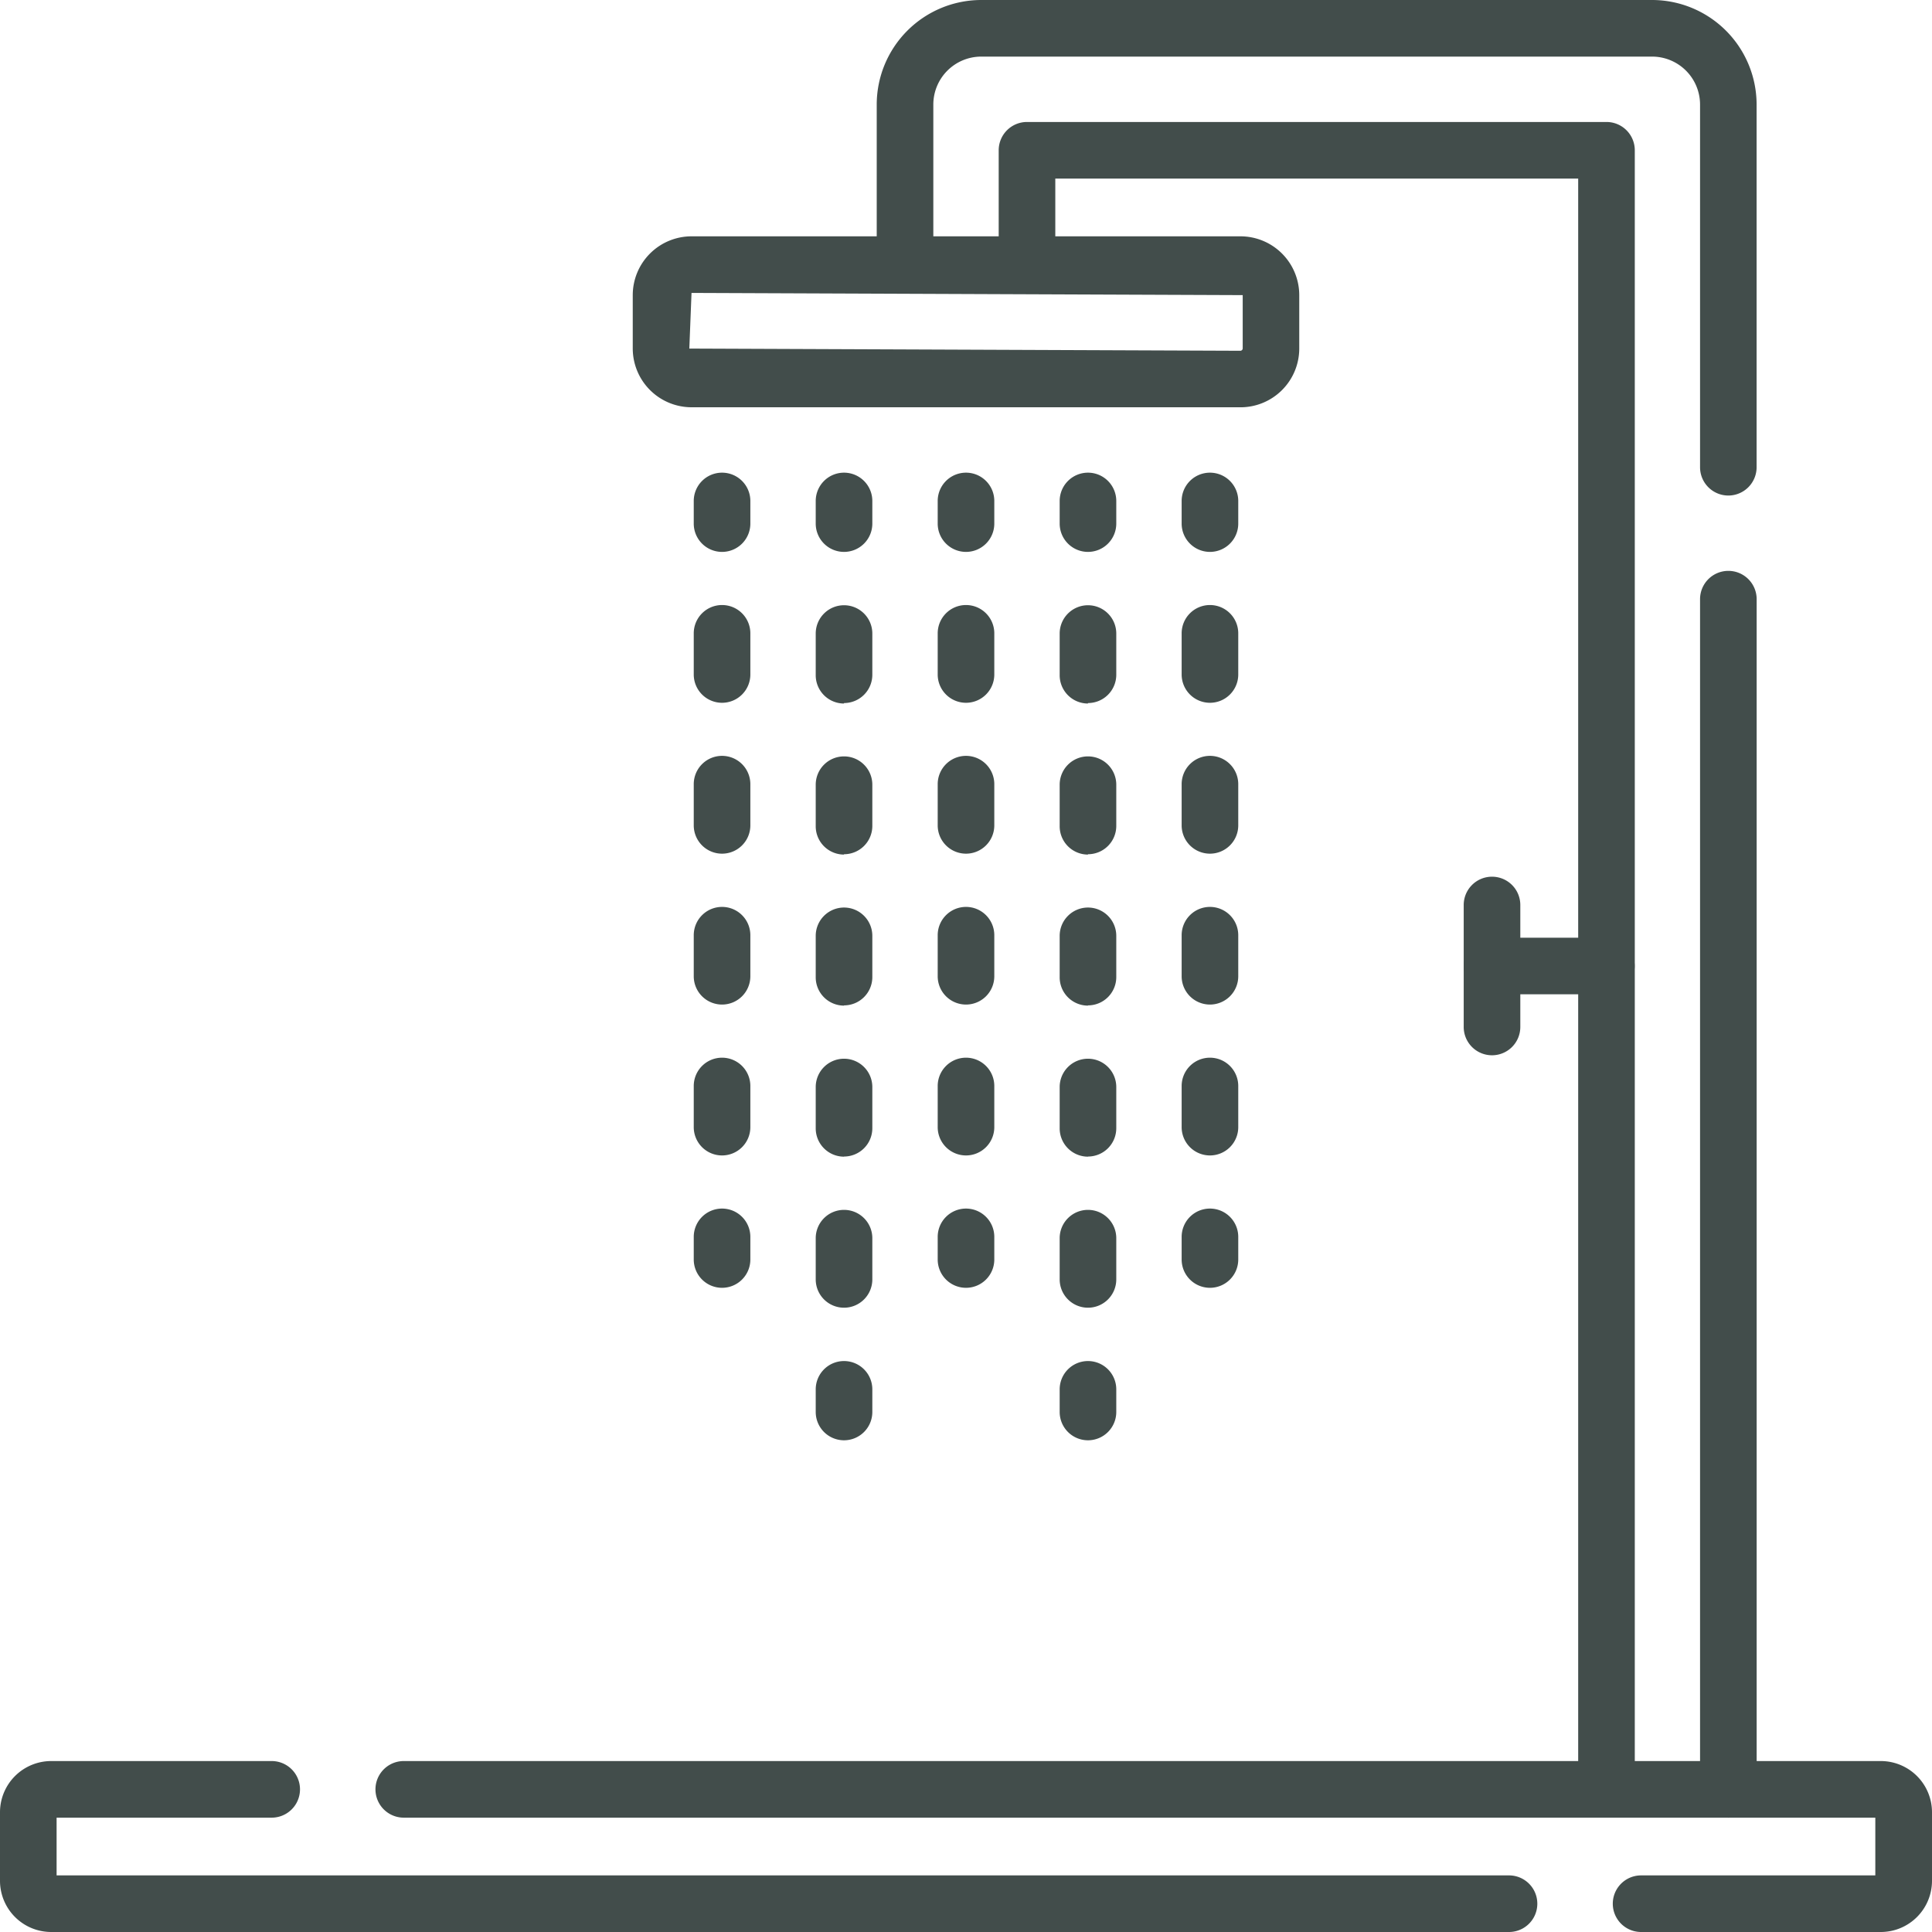
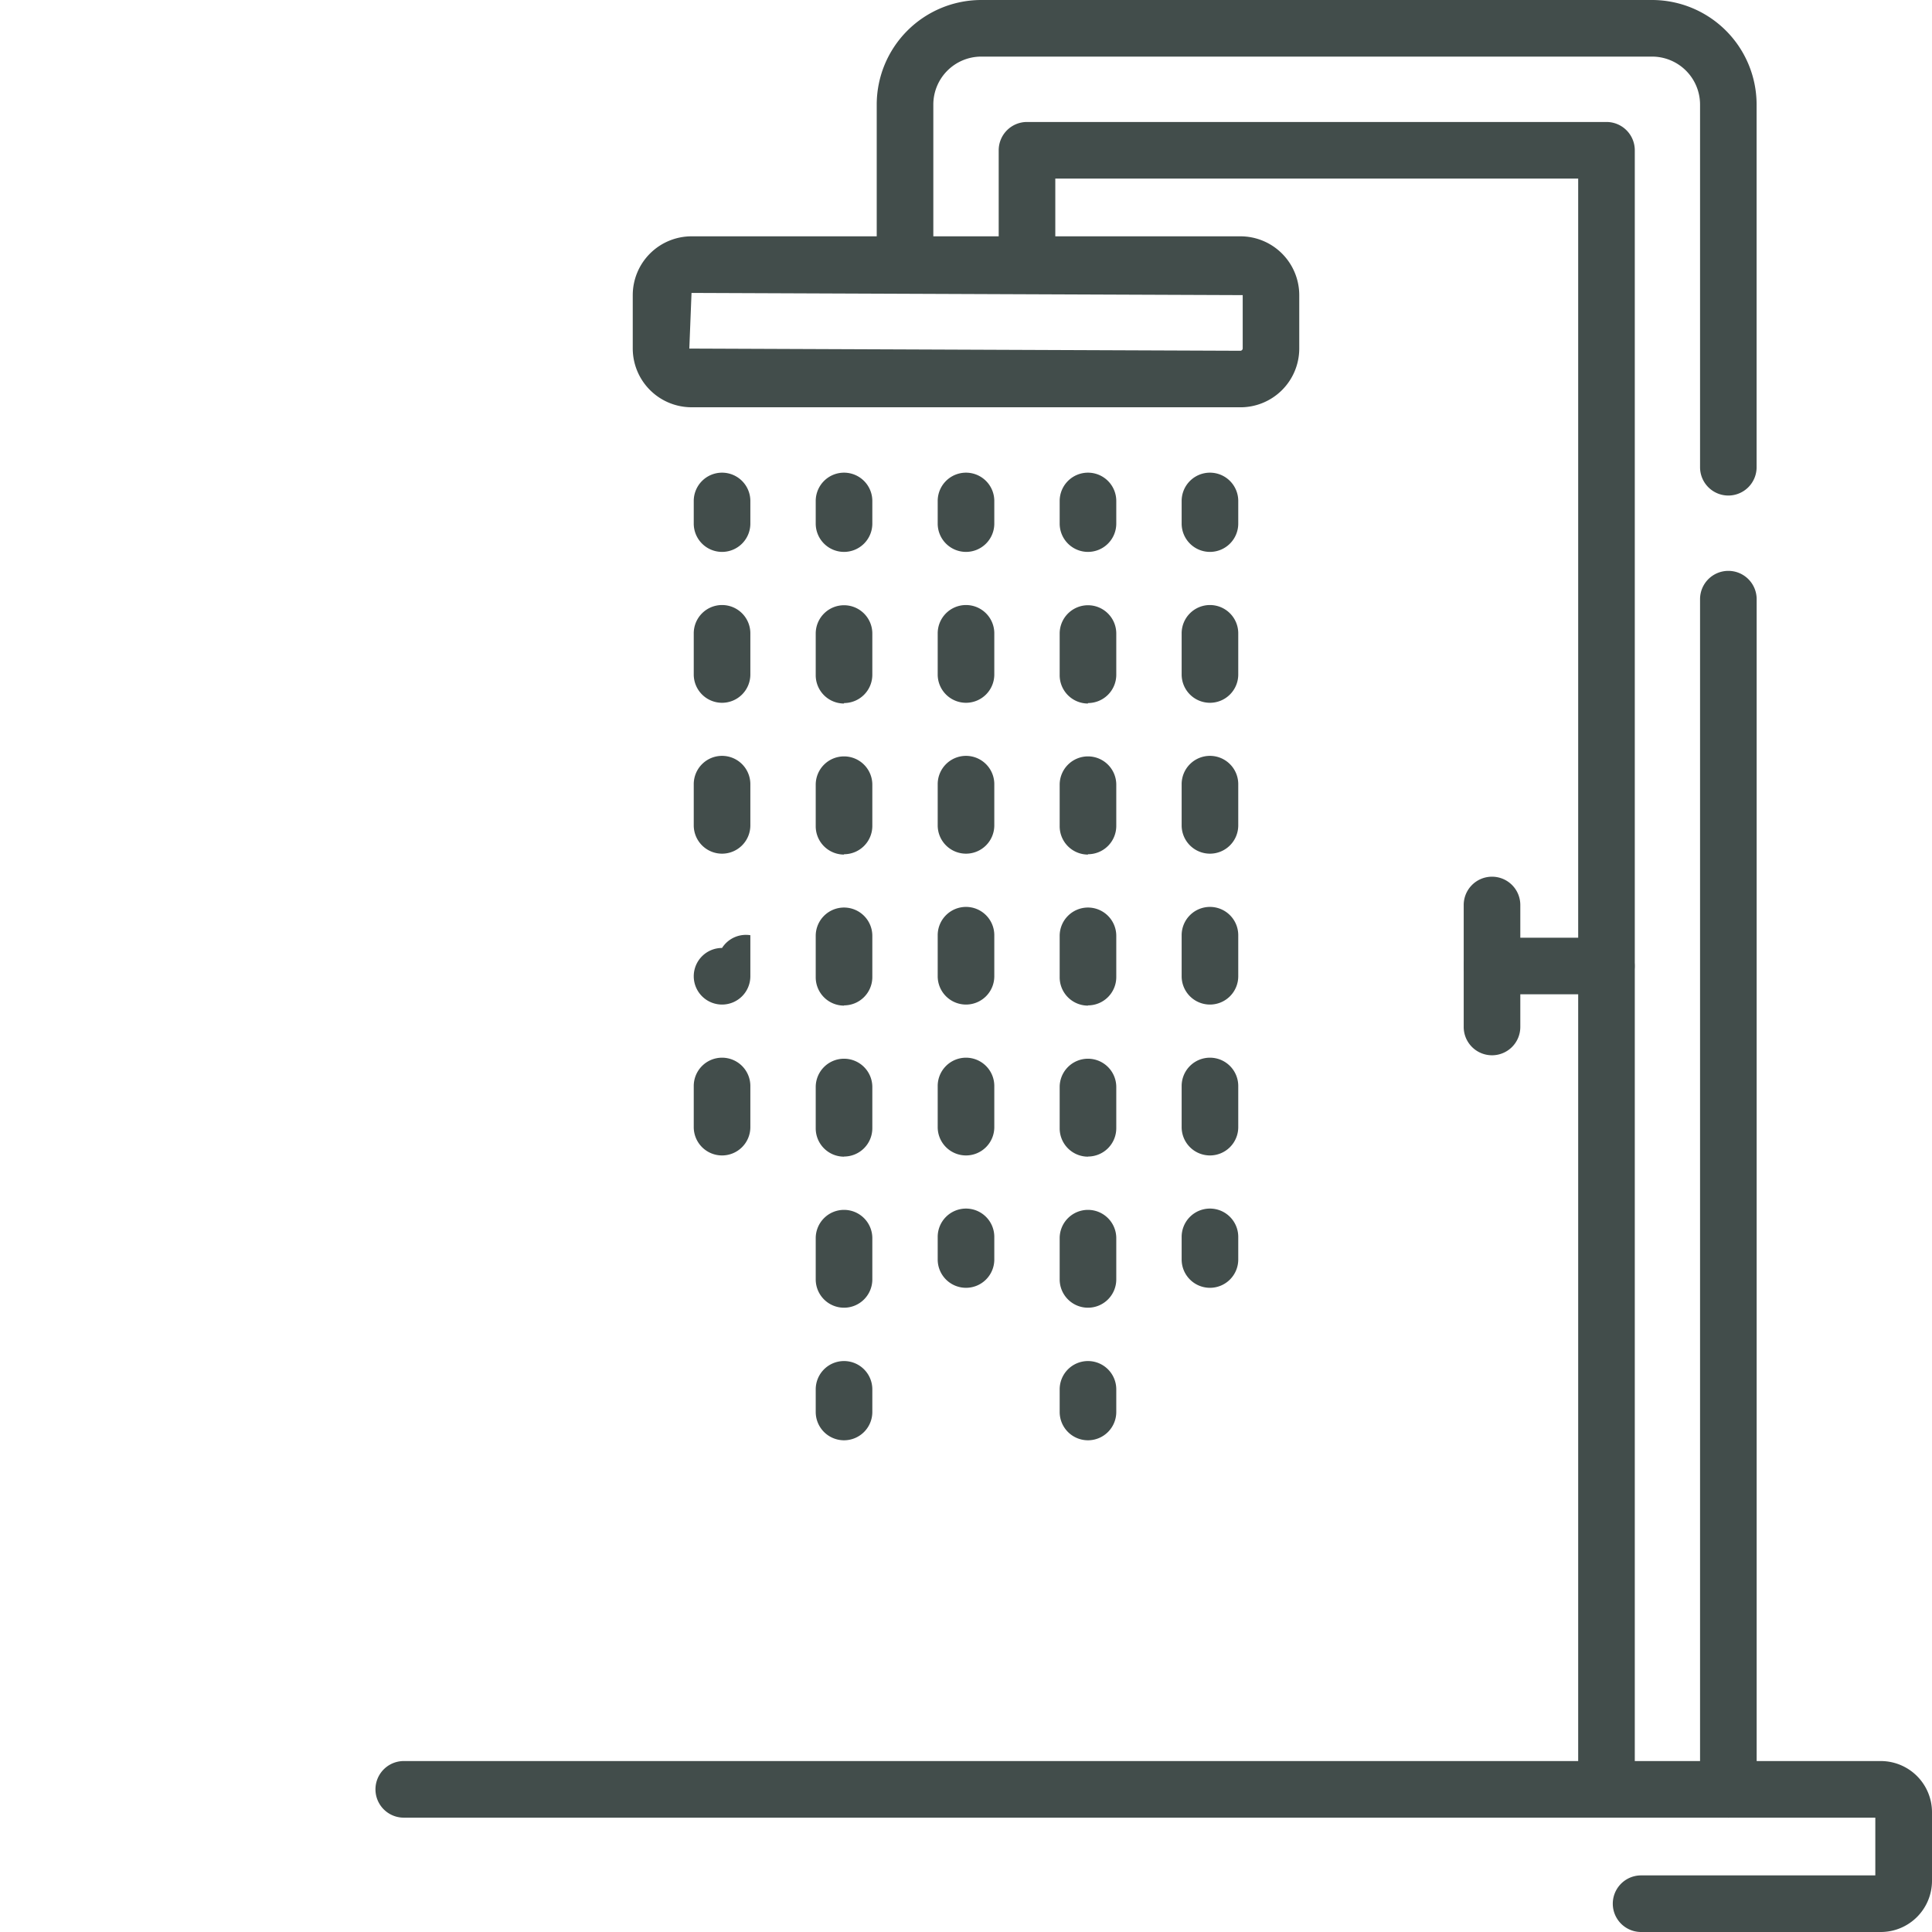
<svg xmlns="http://www.w3.org/2000/svg" width="72.908" height="72.908" viewBox="0 0 72.908 72.908">
  <path d="M264.478,18.7a1.068,1.068,0,0,1-1.068-1.068V3.944A1.811,1.811,0,0,0,261.6,2.136H236.284a1.81,1.81,0,0,0-1.808,1.808V9.986a1.068,1.068,0,0,1-2.136,0V3.944A3.949,3.949,0,0,1,236.284,0H261.6a3.949,3.949,0,0,1,3.944,3.944V17.627A1.068,1.068,0,0,1,264.478,18.7Z" transform="translate(-199.255 0)" fill="#424d4b" />
  <path d="M-6.432,39.55A1.068,1.068,0,0,1-7.5,38.482V-6.432A1.068,1.068,0,0,1-6.432-7.5,1.068,1.068,0,0,1-5.364-6.432V38.482A1.068,1.068,0,0,1-6.432,39.55Z" transform="translate(71.655 29.043)" fill="#424d4b" />
  <path d="M287.6,96.314a1.068,1.068,0,0,1-1.068-1.068V34.461H266.8v3.247a1.068,1.068,0,1,1-2.136,0V33.393a1.068,1.068,0,0,1,1.068-1.068H287.6a1.068,1.068,0,0,1,1.068,1.068V95.246A1.068,1.068,0,0,1,287.6,96.314Z" transform="translate(-226.976 -27.722)" fill="#424d4b" />
  <path d="M190.619,69.081H169.906a2.221,2.221,0,0,1-2.219-2.219V64.849a2.221,2.221,0,0,1,2.219-2.219h20.714a2.221,2.221,0,0,1,2.219,2.219v2.014a2.219,2.219,0,0,1-2.219,2.219Zm-20.714-4.315-.083,2.1,20.8.083a.093.093,0,0,0,.083-.083V64.849Z" transform="translate(-143.809 -53.712)" fill="#424d4b" />
-   <path d="M56.946,473.151H1.931A1.933,1.933,0,0,1,0,471.22v-2.589A1.933,1.933,0,0,1,1.931,466.7h8.322a1.068,1.068,0,1,1,0,2.136H2.136v2.179h54.81a1.068,1.068,0,0,1,0,2.136Z" transform="translate(0 -400.243)" fill="#424d4b" />
  <path d="M156.308,473.151h-9.047a1.068,1.068,0,0,1,0-2.136H156.1v-2.179H100.568a1.068,1.068,0,1,1,0-2.136h55.74a1.933,1.933,0,0,1,1.931,1.931v2.589A1.933,1.933,0,0,1,156.308,473.151Z" transform="translate(-85.331 -400.243)" fill="#424d4b" />
  <g transform="translate(26.18 17.837)">
    <g transform="translate(4.603)">
      <path d="M-6.432-4.51A1.068,1.068,0,0,1-7.5-5.578v-.854A1.068,1.068,0,0,1-6.432-7.5,1.068,1.068,0,0,1-5.364-6.432v.854A1.068,1.068,0,0,1-6.432-4.51Z" transform="translate(7.5 41.025)" fill="#424d4b" />
      <path d="M-6.432,33.576A1.068,1.068,0,0,1-7.5,32.508V30.952a1.068,1.068,0,0,1,1.068-1.068,1.068,1.068,0,0,1,1.068,1.068v1.556A1.068,1.068,0,0,1-6.432,33.576Zm0-5.7A1.068,1.068,0,0,1-7.5,26.8V25.248A1.068,1.068,0,0,1-6.432,24.18a1.068,1.068,0,0,1,1.068,1.068V26.8A1.068,1.068,0,0,1-6.432,27.871Zm0-5.7A1.068,1.068,0,0,1-7.5,21.1V19.543a1.068,1.068,0,0,1,1.068-1.068,1.068,1.068,0,0,1,1.068,1.068V21.1A1.068,1.068,0,0,1-6.432,22.167Zm0-5.7A1.068,1.068,0,0,1-7.5,15.395V13.839a1.068,1.068,0,0,1,1.068-1.068,1.068,1.068,0,0,1,1.068,1.068v1.556A1.068,1.068,0,0,1-6.432,16.463Zm0-5.7A1.068,1.068,0,0,1-7.5,9.69V8.135A1.068,1.068,0,0,1-6.432,7.067,1.068,1.068,0,0,1-5.364,8.135V9.69A1.068,1.068,0,0,1-6.432,10.758Z" transform="translate(7.5 -2.064)" fill="#424d4b" />
      <path d="M-6.432-4.51A1.068,1.068,0,0,1-7.5-5.578v-.854A1.068,1.068,0,0,1-6.432-7.5,1.068,1.068,0,0,1-5.364-6.432v.854A1.068,1.068,0,0,1-6.432-4.51Z" transform="translate(7.5 7.5)" fill="#424d4b" />
    </g>
    <g transform="translate(9.206)">
      <path d="M-6.432-4.51A1.068,1.068,0,0,1-7.5-5.578v-.854A1.068,1.068,0,0,1-6.432-7.5,1.068,1.068,0,0,1-5.364-6.432v.854A1.068,1.068,0,0,1-6.432-4.51Z" transform="translate(7.5 35.271)" fill="#424d4b" />
      <path d="M-6.432,27.811A1.068,1.068,0,0,1-7.5,26.743V25.19a1.068,1.068,0,0,1,1.068-1.068A1.068,1.068,0,0,1-5.364,25.19v1.553A1.068,1.068,0,0,1-6.432,27.811Zm0-5.694A1.068,1.068,0,0,1-7.5,21.049V19.5a1.068,1.068,0,0,1,1.068-1.068A1.068,1.068,0,0,1-5.364,19.5v1.553A1.068,1.068,0,0,1-6.432,22.117Zm0-5.694A1.068,1.068,0,0,1-7.5,15.355V13.8a1.068,1.068,0,0,1,1.068-1.068A1.068,1.068,0,0,1-5.364,13.8v1.553A1.068,1.068,0,0,1-6.432,16.423Zm0-5.694A1.068,1.068,0,0,1-7.5,9.661V8.108A1.068,1.068,0,0,1-6.432,7.04,1.068,1.068,0,0,1-5.364,8.108V9.661A1.068,1.068,0,0,1-6.432,10.729Z" transform="translate(7.5 -2.045)" fill="#424d4b" />
      <path d="M-6.432-4.51A1.068,1.068,0,0,1-7.5-5.578v-.854A1.068,1.068,0,0,1-6.432-7.5,1.068,1.068,0,0,1-5.364-6.432v.854A1.068,1.068,0,0,1-6.432-4.51Z" transform="translate(7.5 7.5)" fill="#424d4b" />
    </g>
    <g transform="translate(13.809)">
      <path d="M-6.432-4.51A1.068,1.068,0,0,1-7.5-5.578v-.854A1.068,1.068,0,0,1-6.432-7.5,1.068,1.068,0,0,1-5.364-6.432v.854A1.068,1.068,0,0,1-6.432-4.51Z" transform="translate(7.5 41.025)" fill="#424d4b" />
      <path d="M-6.432,33.576A1.068,1.068,0,0,1-7.5,32.508V30.952a1.068,1.068,0,0,1,1.068-1.068,1.068,1.068,0,0,1,1.068,1.068v1.556A1.068,1.068,0,0,1-6.432,33.576Zm0-5.7A1.068,1.068,0,0,1-7.5,26.8V25.248A1.068,1.068,0,0,1-6.432,24.18a1.068,1.068,0,0,1,1.068,1.068V26.8A1.068,1.068,0,0,1-6.432,27.871Zm0-5.7A1.068,1.068,0,0,1-7.5,21.1V19.543a1.068,1.068,0,0,1,1.068-1.068,1.068,1.068,0,0,1,1.068,1.068V21.1A1.068,1.068,0,0,1-6.432,22.167Zm0-5.7A1.068,1.068,0,0,1-7.5,15.395V13.839a1.068,1.068,0,0,1,1.068-1.068,1.068,1.068,0,0,1,1.068,1.068v1.556A1.068,1.068,0,0,1-6.432,16.463Zm0-5.7A1.068,1.068,0,0,1-7.5,9.69V8.135A1.068,1.068,0,0,1-6.432,7.067,1.068,1.068,0,0,1-5.364,8.135V9.69A1.068,1.068,0,0,1-6.432,10.758Z" transform="translate(7.5 -2.064)" fill="#424d4b" />
      <path d="M-6.432-4.51A1.068,1.068,0,0,1-7.5-5.578v-.854A1.068,1.068,0,0,1-6.432-7.5,1.068,1.068,0,0,1-5.364-6.432v.854A1.068,1.068,0,0,1-6.432-4.51Z" transform="translate(7.5 7.5)" fill="#424d4b" />
    </g>
    <g transform="translate(18.412)">
      <path d="M-6.432-4.51A1.068,1.068,0,0,1-7.5-5.578v-.854A1.068,1.068,0,0,1-6.432-7.5,1.068,1.068,0,0,1-5.364-6.432v.854A1.068,1.068,0,0,1-6.432-4.51Z" transform="translate(7.5 35.271)" fill="#424d4b" />
      <path d="M-6.432,27.811A1.068,1.068,0,0,1-7.5,26.743V25.19a1.068,1.068,0,0,1,1.068-1.068A1.068,1.068,0,0,1-5.364,25.19v1.553A1.068,1.068,0,0,1-6.432,27.811Zm0-5.694A1.068,1.068,0,0,1-7.5,21.049V19.5a1.068,1.068,0,0,1,1.068-1.068A1.068,1.068,0,0,1-5.364,19.5v1.553A1.068,1.068,0,0,1-6.432,22.117Zm0-5.694A1.068,1.068,0,0,1-7.5,15.355V13.8a1.068,1.068,0,0,1,1.068-1.068A1.068,1.068,0,0,1-5.364,13.8v1.553A1.068,1.068,0,0,1-6.432,16.423Zm0-5.694A1.068,1.068,0,0,1-7.5,9.661V8.108A1.068,1.068,0,0,1-6.432,7.04,1.068,1.068,0,0,1-5.364,8.108V9.661A1.068,1.068,0,0,1-6.432,10.729Z" transform="translate(7.5 -2.045)" fill="#424d4b" />
      <path d="M-6.432-4.51A1.068,1.068,0,0,1-7.5-5.578v-.854A1.068,1.068,0,0,1-6.432-7.5,1.068,1.068,0,0,1-5.364-6.432v.854A1.068,1.068,0,0,1-6.432-4.51Z" transform="translate(7.5 7.5)" fill="#424d4b" />
    </g>
-     <path d="M-6.432-4.51A1.068,1.068,0,0,1-7.5-5.578v-.854A1.068,1.068,0,0,1-6.432-7.5,1.068,1.068,0,0,1-5.364-6.432v.854A1.068,1.068,0,0,1-6.432-4.51Z" transform="translate(7.5 35.271)" fill="#424d4b" />
-     <path d="M-6.432,27.811A1.068,1.068,0,0,1-7.5,26.743V25.19a1.068,1.068,0,0,1,1.068-1.068A1.068,1.068,0,0,1-5.364,25.19v1.553A1.068,1.068,0,0,1-6.432,27.811Zm0-5.694A1.068,1.068,0,0,1-7.5,21.049V19.5a1.068,1.068,0,0,1,1.068-1.068A1.068,1.068,0,0,1-5.364,19.5v1.553A1.068,1.068,0,0,1-6.432,22.117Zm0-5.694A1.068,1.068,0,0,1-7.5,15.355V13.8a1.068,1.068,0,0,1,1.068-1.068A1.068,1.068,0,0,1-5.364,13.8v1.553A1.068,1.068,0,0,1-6.432,16.423Zm0-5.694A1.068,1.068,0,0,1-7.5,9.661V8.108A1.068,1.068,0,0,1-6.432,7.04,1.068,1.068,0,0,1-5.364,8.108V9.661A1.068,1.068,0,0,1-6.432,10.729Z" transform="translate(7.5 -2.045)" fill="#424d4b" />
+     <path d="M-6.432,27.811A1.068,1.068,0,0,1-7.5,26.743V25.19a1.068,1.068,0,0,1,1.068-1.068A1.068,1.068,0,0,1-5.364,25.19v1.553A1.068,1.068,0,0,1-6.432,27.811Zm0-5.694A1.068,1.068,0,0,1-7.5,21.049a1.068,1.068,0,0,1,1.068-1.068A1.068,1.068,0,0,1-5.364,19.5v1.553A1.068,1.068,0,0,1-6.432,22.117Zm0-5.694A1.068,1.068,0,0,1-7.5,15.355V13.8a1.068,1.068,0,0,1,1.068-1.068A1.068,1.068,0,0,1-5.364,13.8v1.553A1.068,1.068,0,0,1-6.432,16.423Zm0-5.694A1.068,1.068,0,0,1-7.5,9.661V8.108A1.068,1.068,0,0,1-6.432,7.04,1.068,1.068,0,0,1-5.364,8.108V9.661A1.068,1.068,0,0,1-6.432,10.729Z" transform="translate(7.5 -2.045)" fill="#424d4b" />
    <path d="M-6.432-4.51A1.068,1.068,0,0,1-7.5-5.578v-.854A1.068,1.068,0,0,1-6.432-7.5,1.068,1.068,0,0,1-5.364-6.432v.854A1.068,1.068,0,0,1-6.432-4.51Z" transform="translate(7.5 7.5)" fill="#424d4b" />
  </g>
  <path d="M-2.117-5.364H-6.432A1.068,1.068,0,0,1-7.5-6.432,1.068,1.068,0,0,1-6.432-7.5h4.315A1.068,1.068,0,0,1-1.049-6.432,1.068,1.068,0,0,1-2.117-5.364Z" transform="translate(62.736 42.886)" fill="#424d4b" />
  <path d="M-6.432-.761A1.068,1.068,0,0,1-7.5-1.829v-4.6A1.068,1.068,0,0,1-6.432-7.5,1.068,1.068,0,0,1-5.364-6.432v4.6A1.068,1.068,0,0,1-6.432-.761Z" transform="translate(62.736 40.584)" fill="#424d4b" />
</svg>